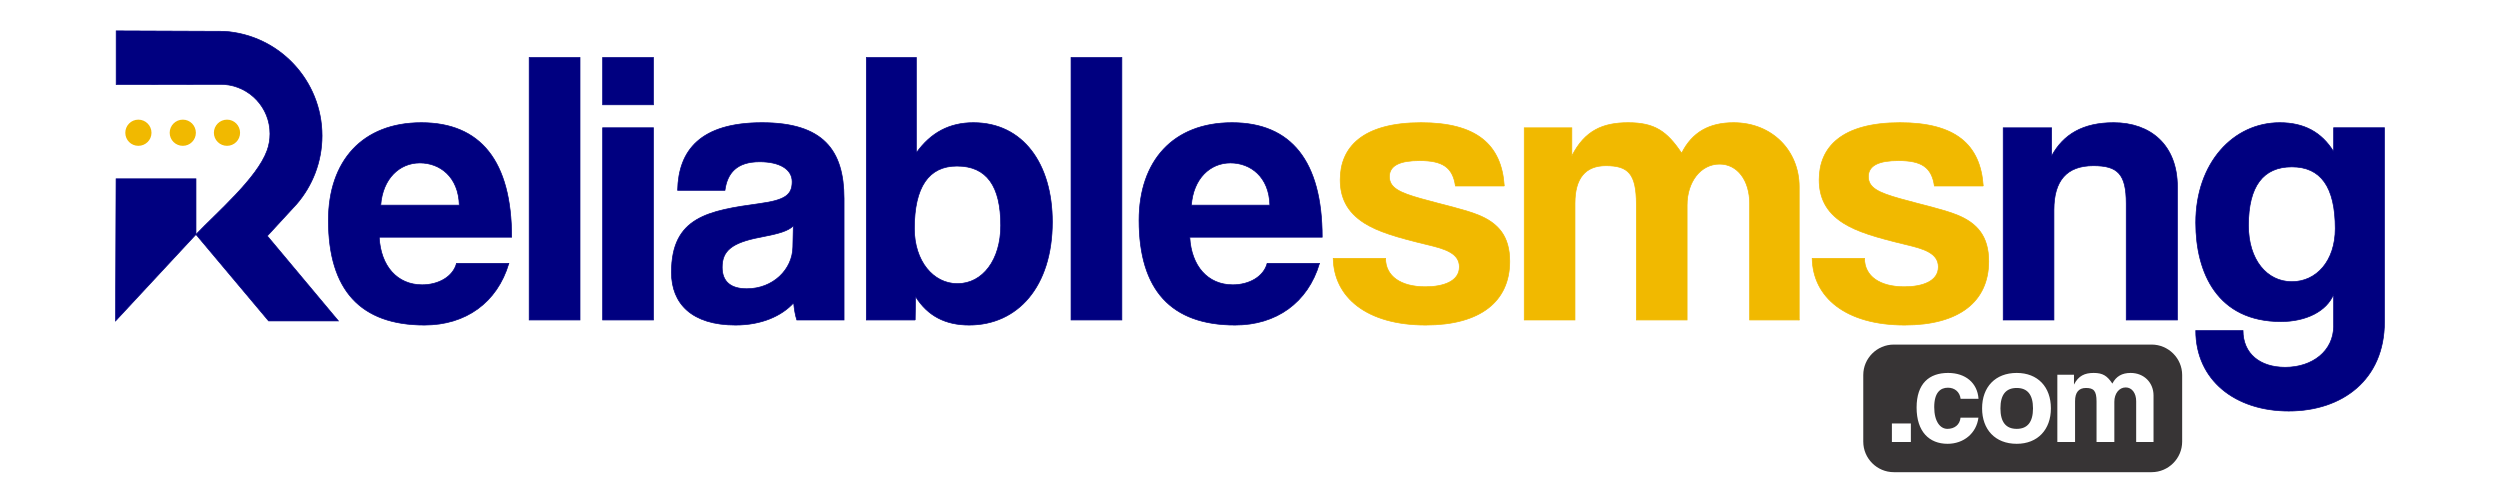
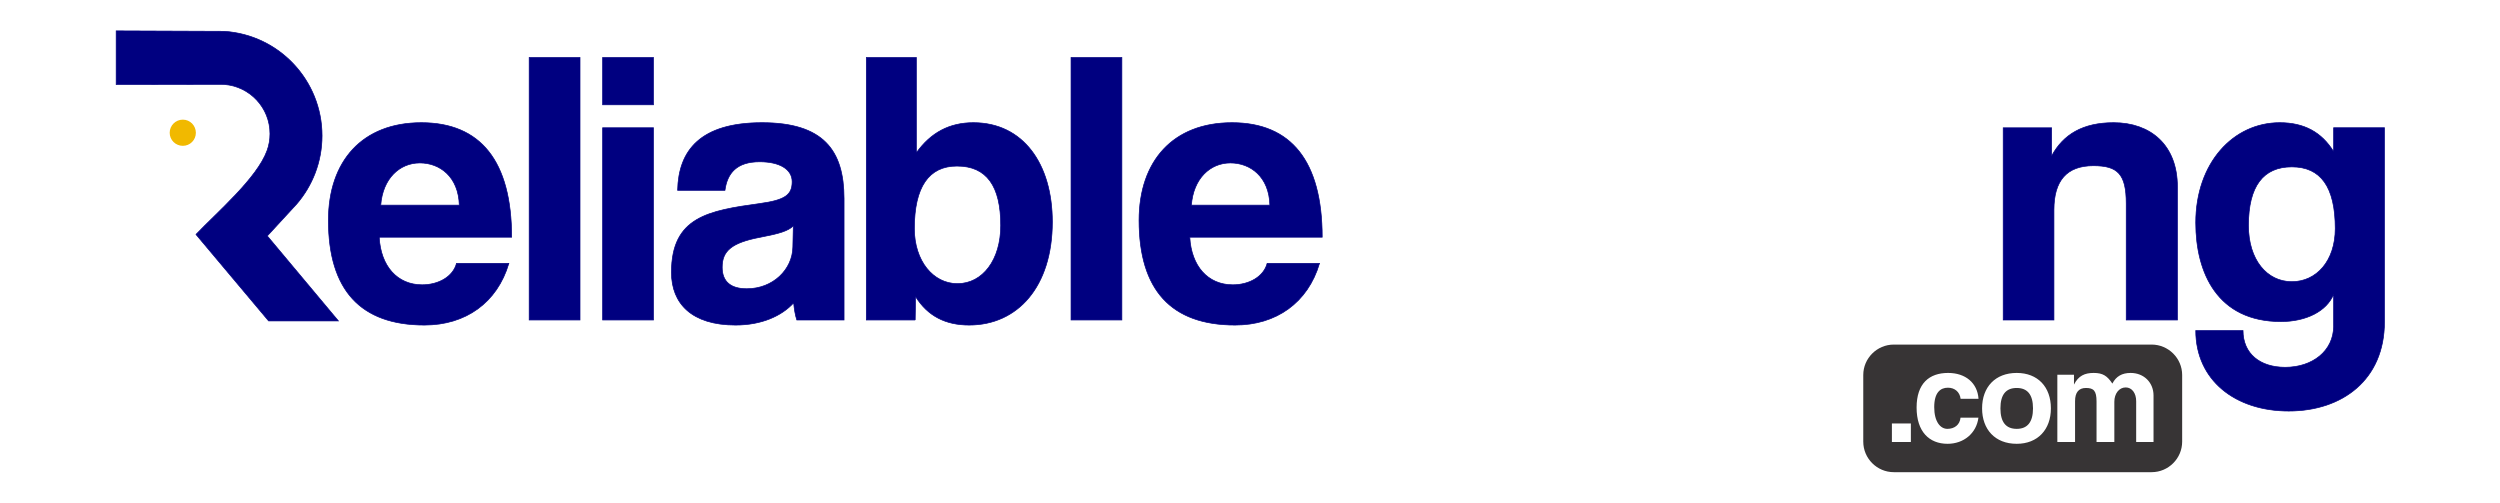
<svg xmlns="http://www.w3.org/2000/svg" xml:space="preserve" width="279.4mm" height="56.219mm" version="1.1" style="shape-rendering:geometricPrecision; text-rendering:geometricPrecision; image-rendering:optimizeQuality; fill-rule:evenodd; clip-rule:evenodd" viewBox="0 0 27940 5622">
  <defs>
    <style type="text/css">
   
    .str0 {stroke:#F1B900;stroke-width:17.64}
    .str1 {stroke:navy;stroke-width:7.62}
    .str2 {stroke:#F1B900;stroke-width:7.62}
    .fil0 {fill:none}
    .fil3 {fill:#373435}
    .fil2 {fill:navy}
    .fil1 {fill:#F1B900}
   
  </style>
  </defs>
  <g id="Layer_x0020_1">
    <g id="_406365752">
-       <rect class="fil0" x="-1" y="2" width="27942" height="5618" />
-       <path class="fil1 str0" d="M1546 1346c76,0 138,62 138,138 0,76 -62,137 -138,137 -76,0 -137,-61 -137,-137 0,-76 61,-138 137,-138z" />
      <path class="fil1 str0" d="M2043 1346c76,0 137,62 137,138 0,76 -61,137 -137,137 -76,0 -138,-61 -138,-137 0,-76 62,-138 138,-138z" />
-       <path class="fil1 str0" d="M2537 1346c76,0 137,62 137,138 0,76 -61,137 -137,137 -76,0 -138,-61 -138,-137 0,-76 62,-138 138,-138z" />
      <path class="fil2 str1" d="M2231 2669l771 918 780 0 -795 -950 280 -304 47 -51c177,-205 285,-472 285,-765 0,-616 -479,-1128 -1094,-1167l-1207 -5 0 600 112 0c352,0 704,-2 1055,-2 13,0 27,0 40,1 286,20 512,259 512,551 0,66 -11,130 -33,189 -112,308 -557,688 -794,936l41 49z" />
-       <polygon class="fil2 str1" points="1291,3587 2158,2654 2190,2620 2190,1998 1364,1998 1297,1998 " />
      <path class="fil2 str1" d="M4255 2293c22,-297 210,-472 437,-472 223,0 432,153 441,472l-878 0zm1463 358c0,-852 -349,-1280 -1009,-1280 -659,0 -1039,428 -1039,1092 0,777 358,1170 1074,1170 459,0 812,-249 943,-690l-585 0c-39,149 -201,240 -384,240 -279,0 -463,-209 -480,-532l1480 0zm764 925l0 -2934 -568 0 0 2934 568 0zm821 0l0 -2148 -568 0 0 2148 568 0zm0 -2405l0 -529 -568 0 0 529 568 0zm1558 1589c-4,253 -222,467 -515,467 -179,0 -275,-79 -275,-240 0,-183 105,-275 428,-336 210,-40 310,-70 367,-127l-5 236zm572 816l0 -1357c0,-542 -235,-848 -916,-848 -690,0 -935,310 -944,756l529 0c26,-192 131,-319 388,-319 223,0 363,83 363,223 0,148 -79,205 -363,244 -572,79 -986,149 -986,769 0,349 227,589 716,589 288,0 515,-100 650,-249 5,66 18,140 35,192l528 0zm1267 -406c-271,0 -481,-253 -481,-615 0,-467 162,-699 476,-699 332,0 489,223 489,664 0,384 -201,650 -484,650zm-472 406l4 -262c136,219 337,319 599,319 541,0 930,-428 930,-1153 0,-650 -328,-1109 -882,-1109 -267,0 -476,110 -638,337l0 -1066 -559 0 0 2934 546 0zm2310 0l0 -2934 -568 0 0 2934 568 0zm777 -1283c22,-297 209,-472 436,-472 223,0 433,153 441,472l-877 0zm1462 358c0,-852 -349,-1280 -1008,-1280 -659,0 -1039,428 -1039,1092 0,777 358,1170 1074,1170 458,0 812,-249 943,-690l-585 0c-39,149 -201,240 -384,240 -280,0 -463,-209 -481,-532l1480 0zm9558 925l0 -1488c0,-468 -301,-717 -712,-717 -345,0 -563,131 -694,372l0 -315 -541 0 0 2148 567 0 0 -1231c0,-327 144,-493 441,-493 271,0 367,91 367,423l0 1301 572 0zm1279 -428c-279,0 -485,-244 -485,-628 0,-441 166,-655 485,-655 323,0 485,223 485,690 0,362 -210,593 -485,593zm467 494c0,284 -240,463 -541,463 -284,0 -472,-153 -472,-411l-528 0c0,555 441,900 1039,900 598,0 1070,-350 1070,-996l0 -2170 -568 0 0 267c-135,-219 -332,-324 -602,-324 -520,0 -939,450 -939,1118 0,563 244,1105 952,1105 279,0 511,-114 589,-306l0 354z" />
-       <path class="fil1 str2" d="M16812 2079c-30,-463 -310,-708 -930,-708 -655,0 -904,276 -904,638 0,192 70,358 271,485 153,96 354,157 716,244 183,44 345,92 345,245 0,161 -179,222 -380,222 -275,0 -445,-118 -445,-318l-585 0c8,436 375,746 1034,746 612,0 939,-266 939,-712 0,-279 -126,-427 -353,-519 -166,-66 -398,-114 -642,-183 -232,-66 -350,-118 -350,-245 0,-127 123,-179 337,-179 257,0 371,74 401,284l546 0zm3296 1497l0 -1488c0,-402 -301,-717 -733,-717 -271,0 -463,105 -581,341 -166,-249 -305,-341 -598,-341 -284,0 -485,88 -629,372l0 -315 -532 0 0 2148 567 0 0 -1305c0,-280 118,-419 345,-419 249,0 341,87 341,432l0 1292 567 0 0 -1283c0,-262 153,-459 363,-459 201,0 336,184 336,441l0 1301 554 0zm2057 -1497c-31,-463 -310,-708 -930,-708 -655,0 -904,276 -904,638 0,192 70,358 271,485 153,96 353,157 716,244 183,44 345,92 345,245 0,161 -179,222 -380,222 -275,0 -445,-118 -445,-318l-585 0c8,436 375,746 1034,746 612,0 939,-266 939,-712 0,-279 -127,-427 -354,-519 -166,-66 -397,-114 -641,-183 -232,-66 -350,-118 -350,-245 0,-127 122,-179 336,-179 258,0 372,74 402,284l546 0z" />
      <path class="fil3" d="M21356 4940l0 -207 -212 0 0 207 212 0zm555 -272c-8,81 -69,125 -147,125 -78,0 -147,-79 -147,-243 0,-163 69,-217 153,-217 75,0 132,46 142,124l200 0c-12,-177 -145,-289 -340,-289 -211,0 -352,118 -352,387 0,269 141,405 346,405 181,0 323,-118 345,-292l-200 0zm628 125c-121,0 -182,-76 -182,-229 0,-153 61,-228 182,-228 120,0 182,75 182,228 0,153 -62,229 -182,229zm0 167c234,0 382,-158 382,-396 0,-240 -147,-396 -382,-396 -239,0 -387,157 -387,396 0,234 144,396 387,396zm1529 -20l0 -521c0,-141 -105,-251 -256,-251 -95,0 -162,37 -204,119 -58,-87 -107,-119 -209,-119 -99,0 -170,31 -220,130l0 -110 -186 0 0 752 198 0 0 -457c0,-98 42,-147 121,-147 87,0 119,31 119,151l0 453 199 0 0 -450c0,-91 53,-160 127,-160 70,0 117,64 117,154l0 456 194 0zm-2903 -1089l2882 0c187,0 341,153 341,340l0 745c0,188 -154,341 -341,341l-2882 0c-187,0 -341,-153 -341,-341l0 -745c0,-187 154,-340 341,-340z" />
    </g>
  </g>
</svg>